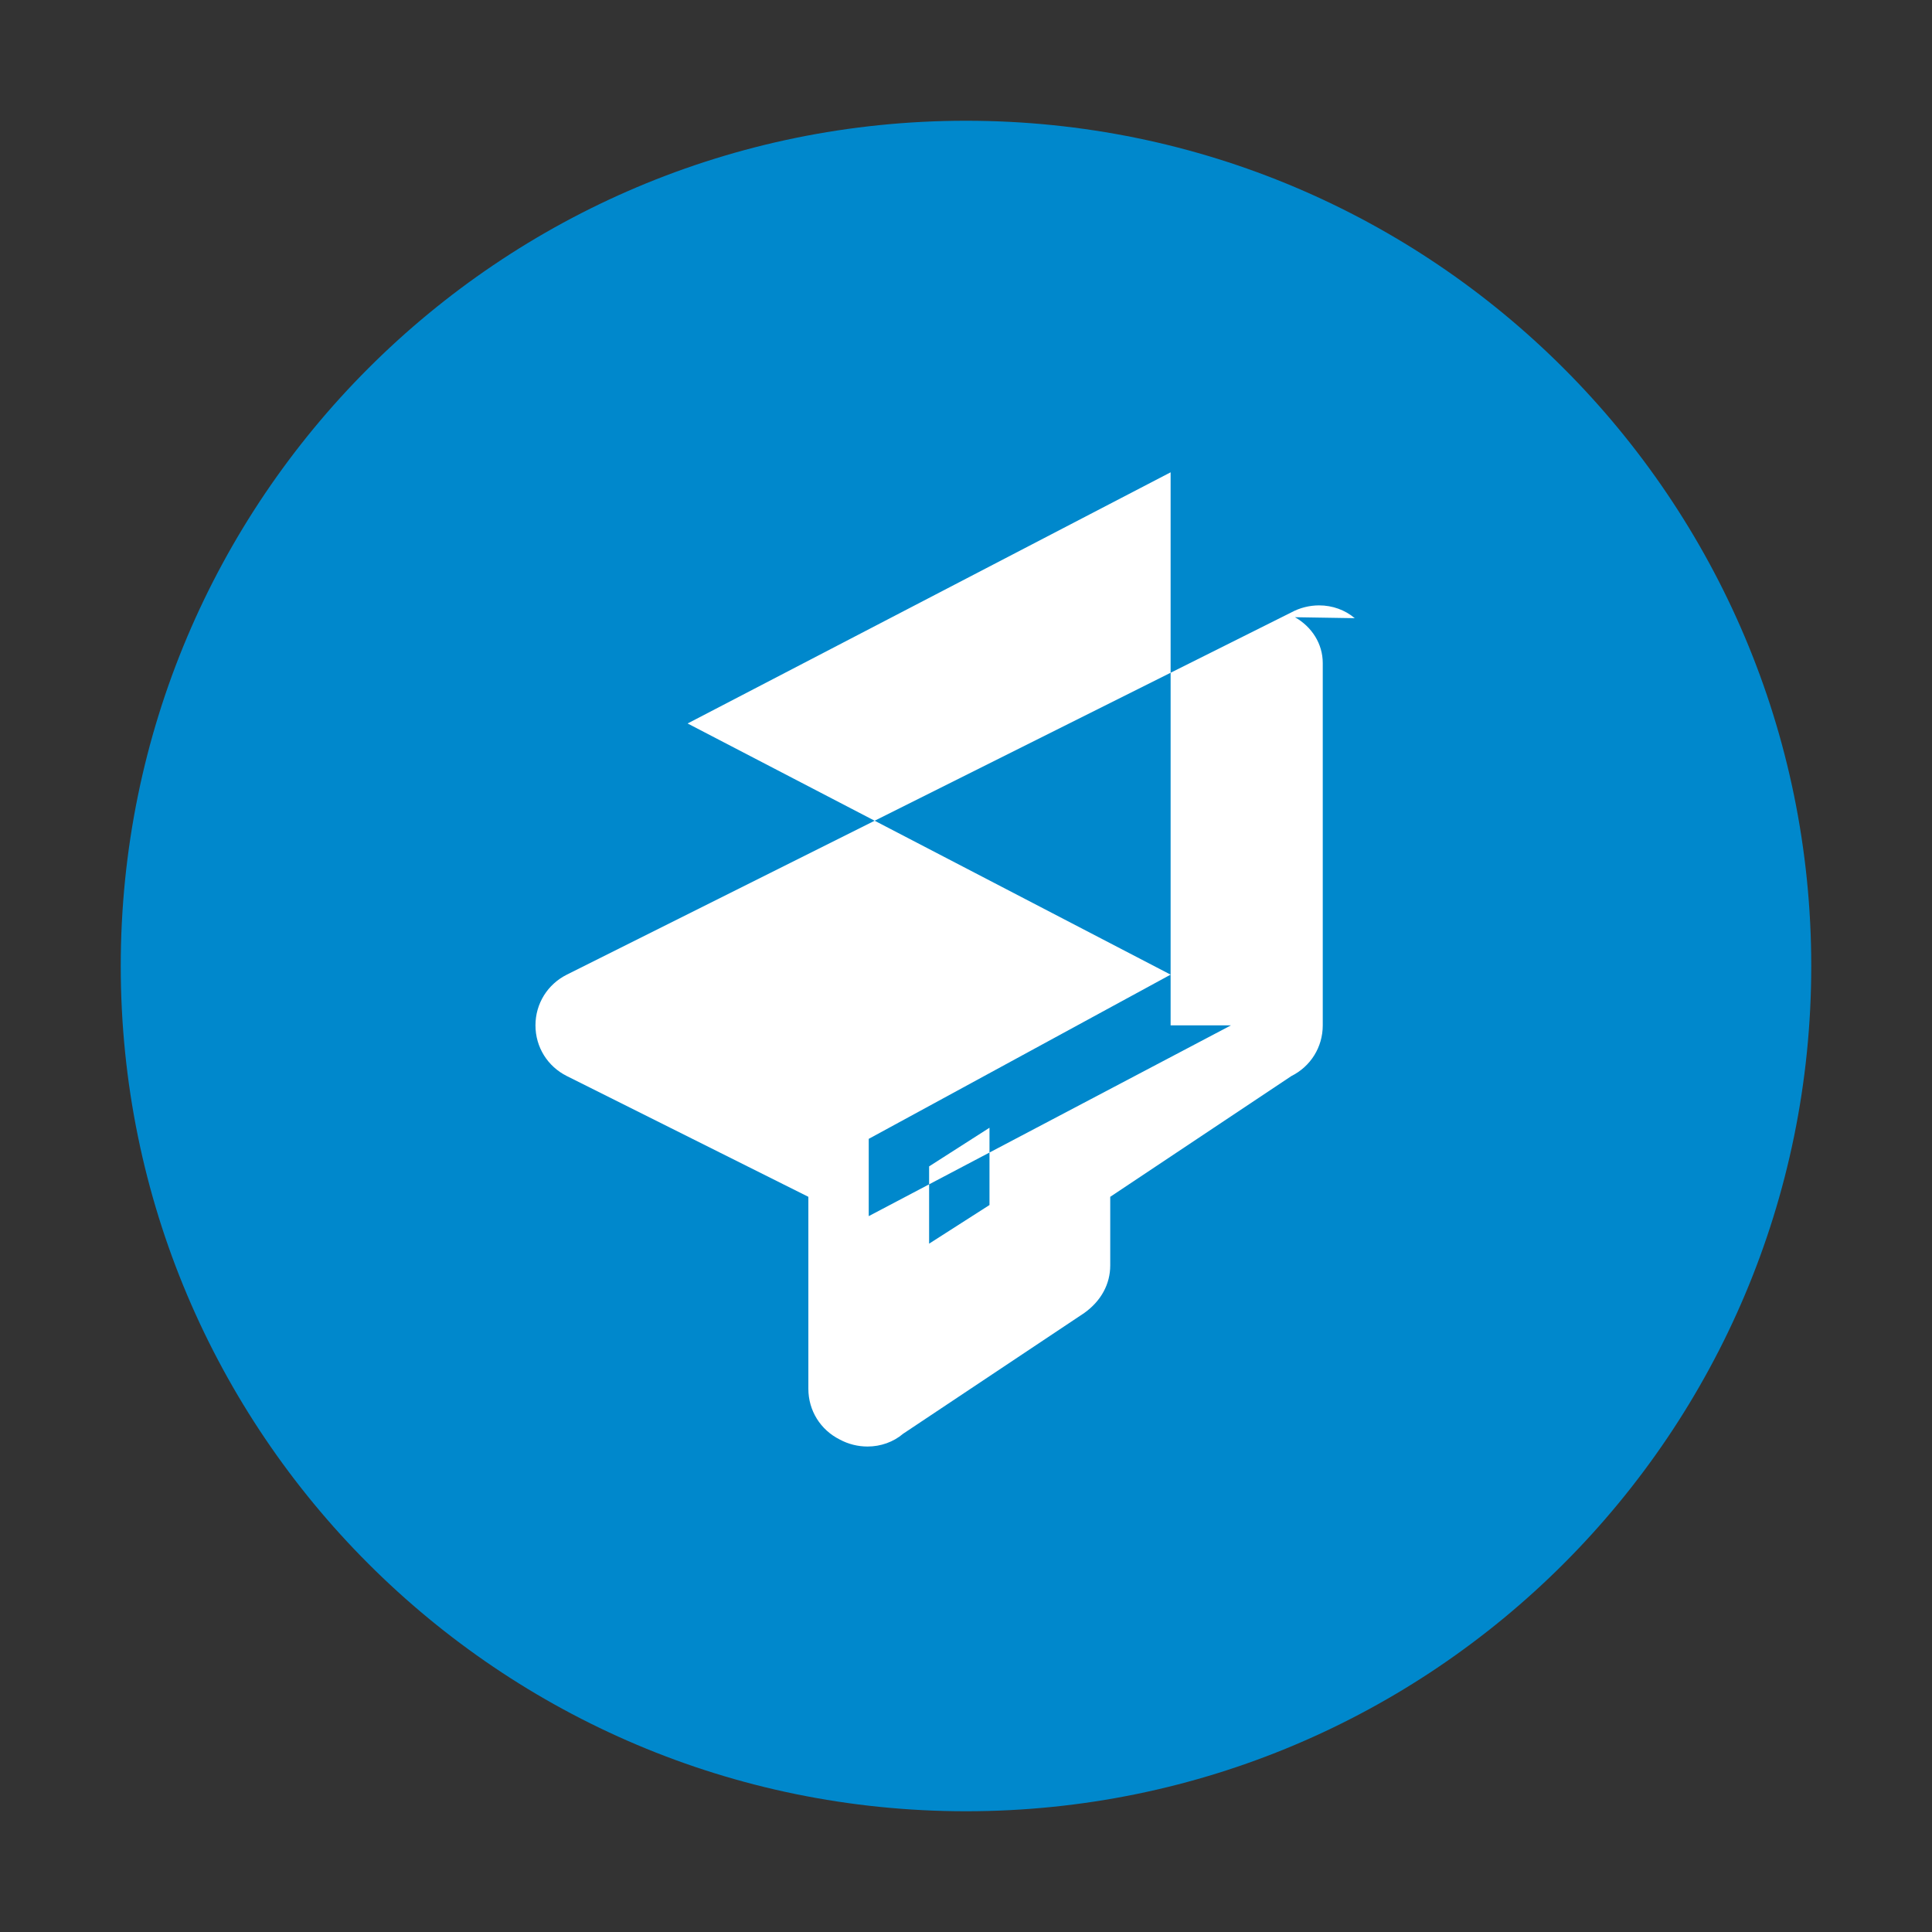
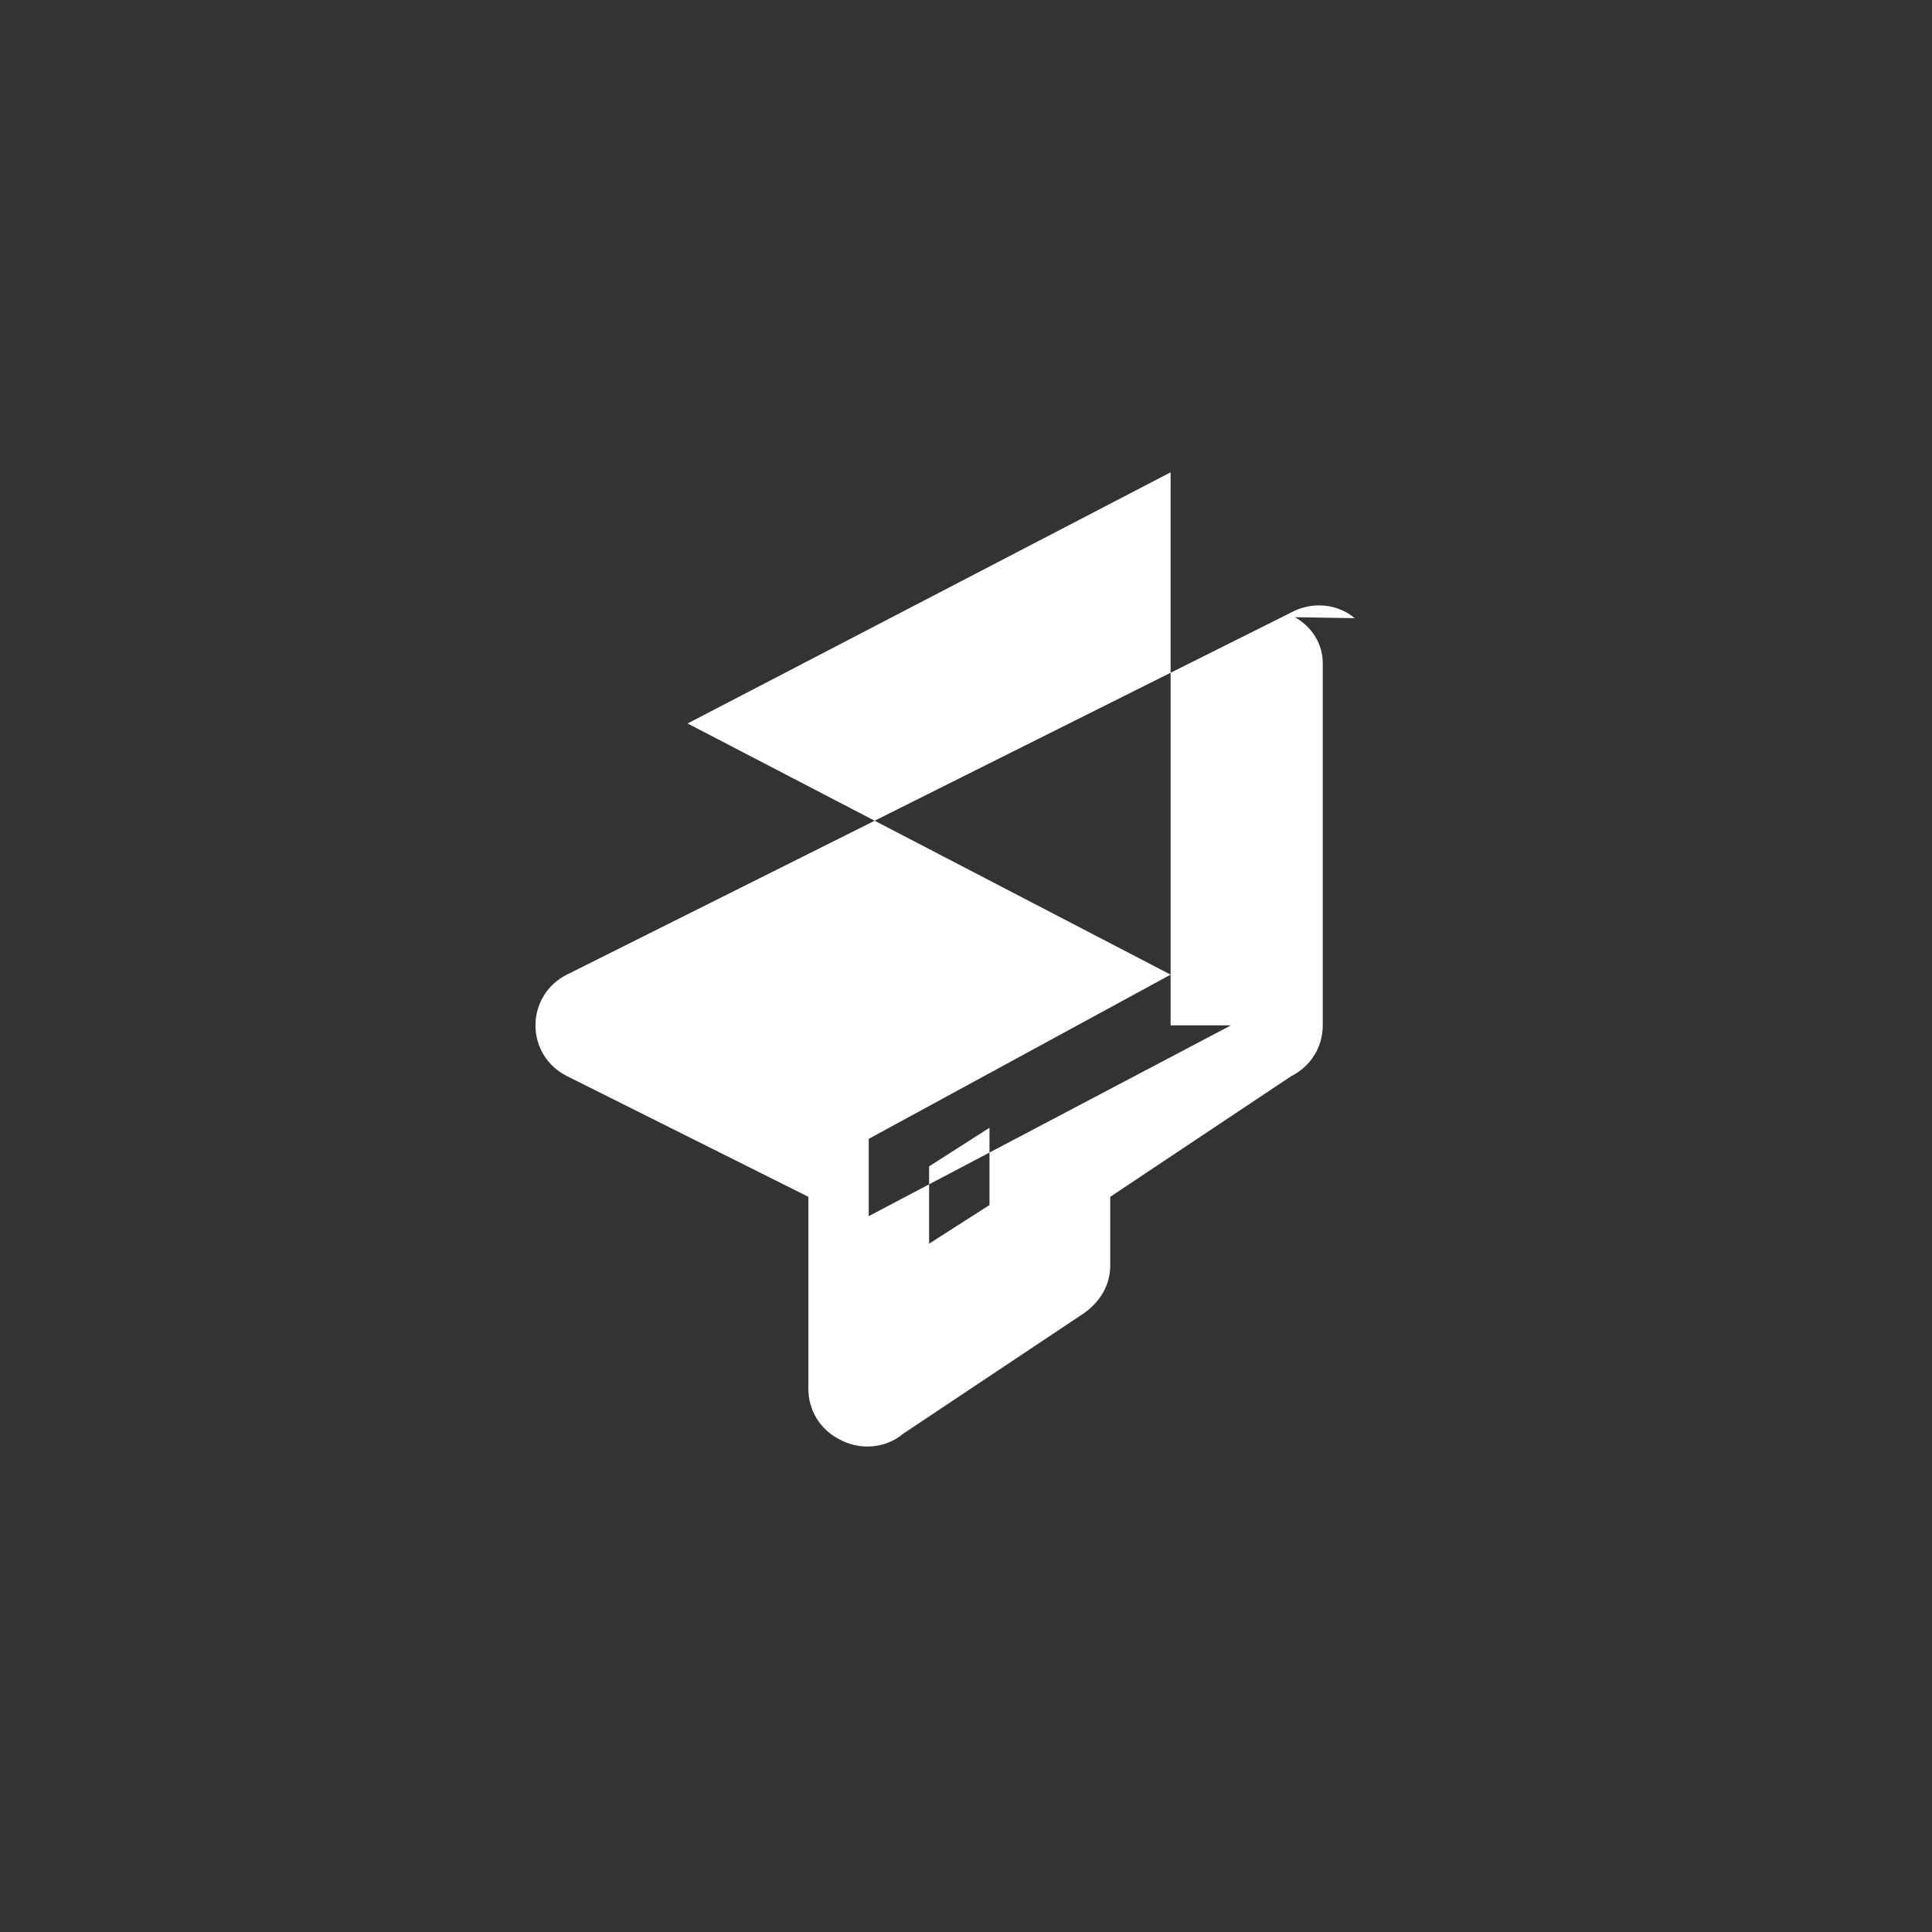
<svg xmlns="http://www.w3.org/2000/svg" width="32" height="32" viewBox="0 0 32 32" fill="none">
  <rect x="0" y="0" width="32" height="32" fill="#333333" stroke="none" />
-   <path d="M16 2C8.268 2 2 8.268 2 16C2 23.732 8.268 30 16 30C23.732 30 30 23.732 30 16C30 8.268 23.732 2 16 2Z" fill="#0088CC" />
  <path d="M22.439 10.239C22.279 10.103 22.069 10.027 21.849 10.027C21.689 10.027 21.529 10.067 21.389 10.143L9.389 16.143C9.069 16.303 8.869 16.623 8.869 16.983C8.869 17.343 9.069 17.663 9.389 17.823L13.389 19.823V23.003C13.389 23.363 13.589 23.683 13.909 23.843C14.049 23.919 14.209 23.959 14.369 23.959C14.589 23.959 14.799 23.883 14.959 23.747L17.959 21.747C18.239 21.547 18.389 21.267 18.389 20.959V19.823L21.389 17.823C21.709 17.663 21.909 17.343 21.909 16.983V10.983C21.909 10.663 21.729 10.383 21.449 10.223L22.439 10.239ZM16.389 19.959L15.389 20.599V19.319L16.389 18.679V19.959ZM20.389 16.983L14.389 20.143V18.863L19.389 16.143L11.389 11.983L19.389 7.823V16.983H20.389Z" fill="white" />
</svg>